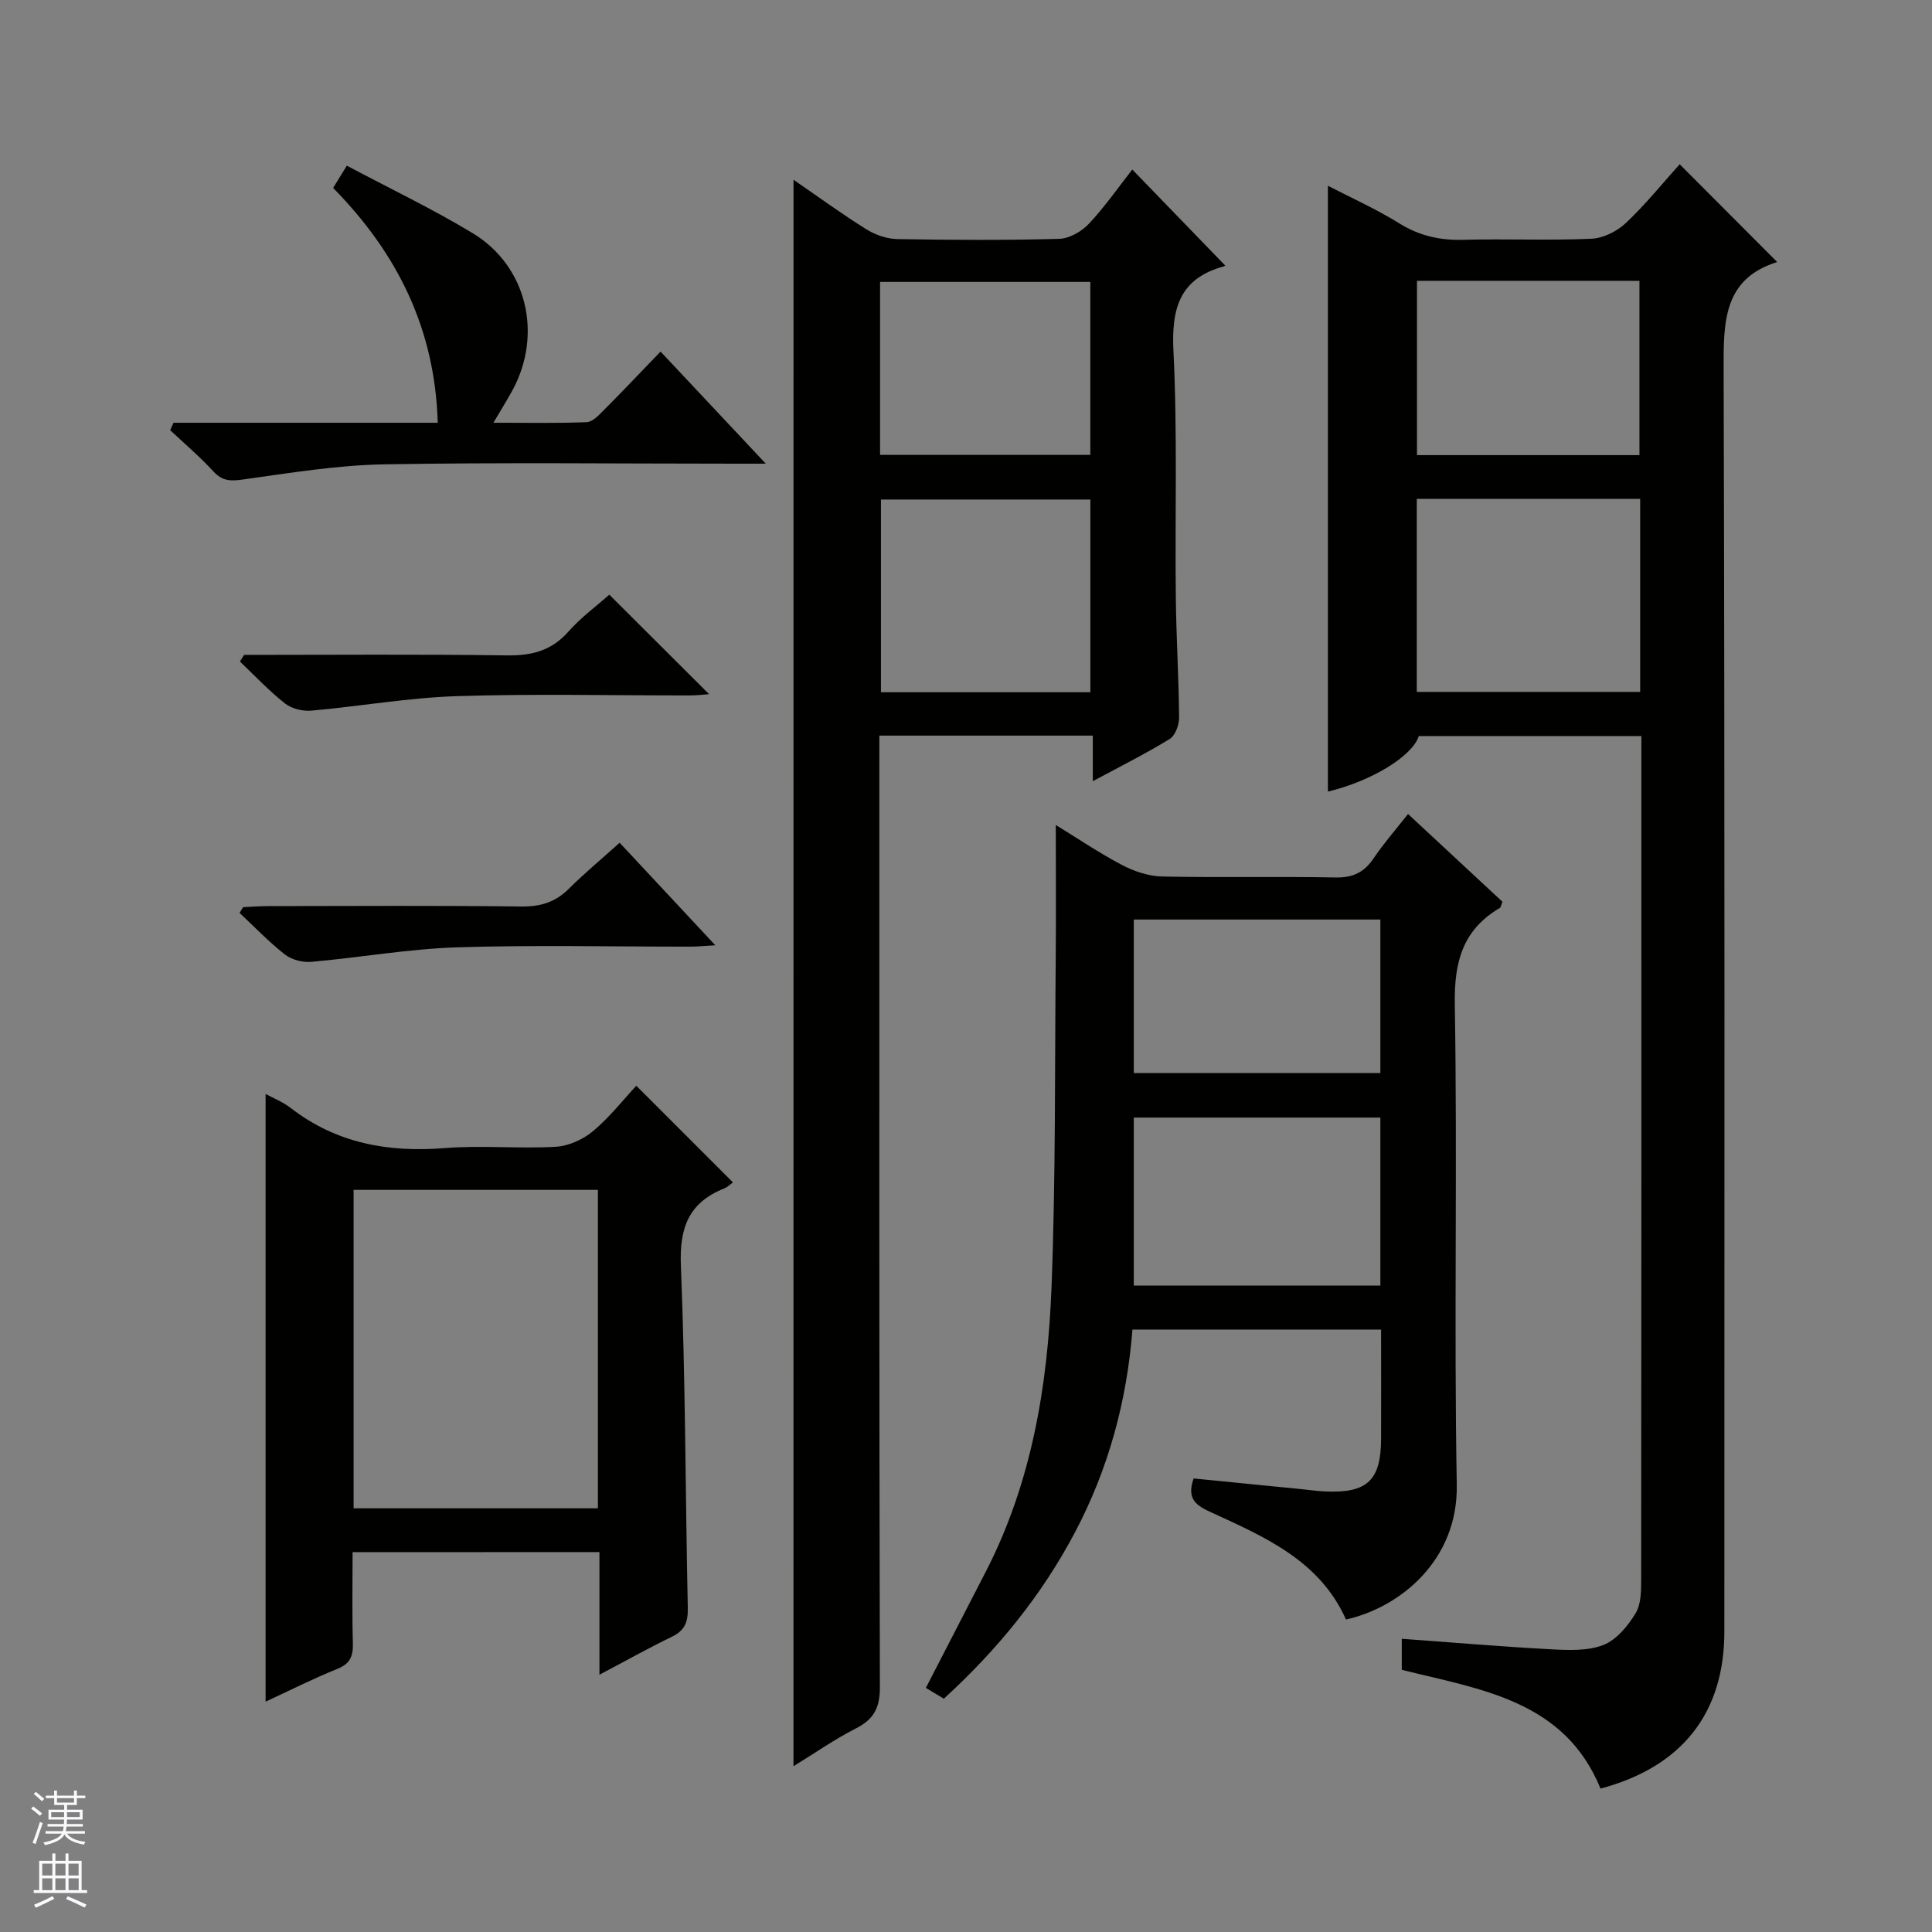
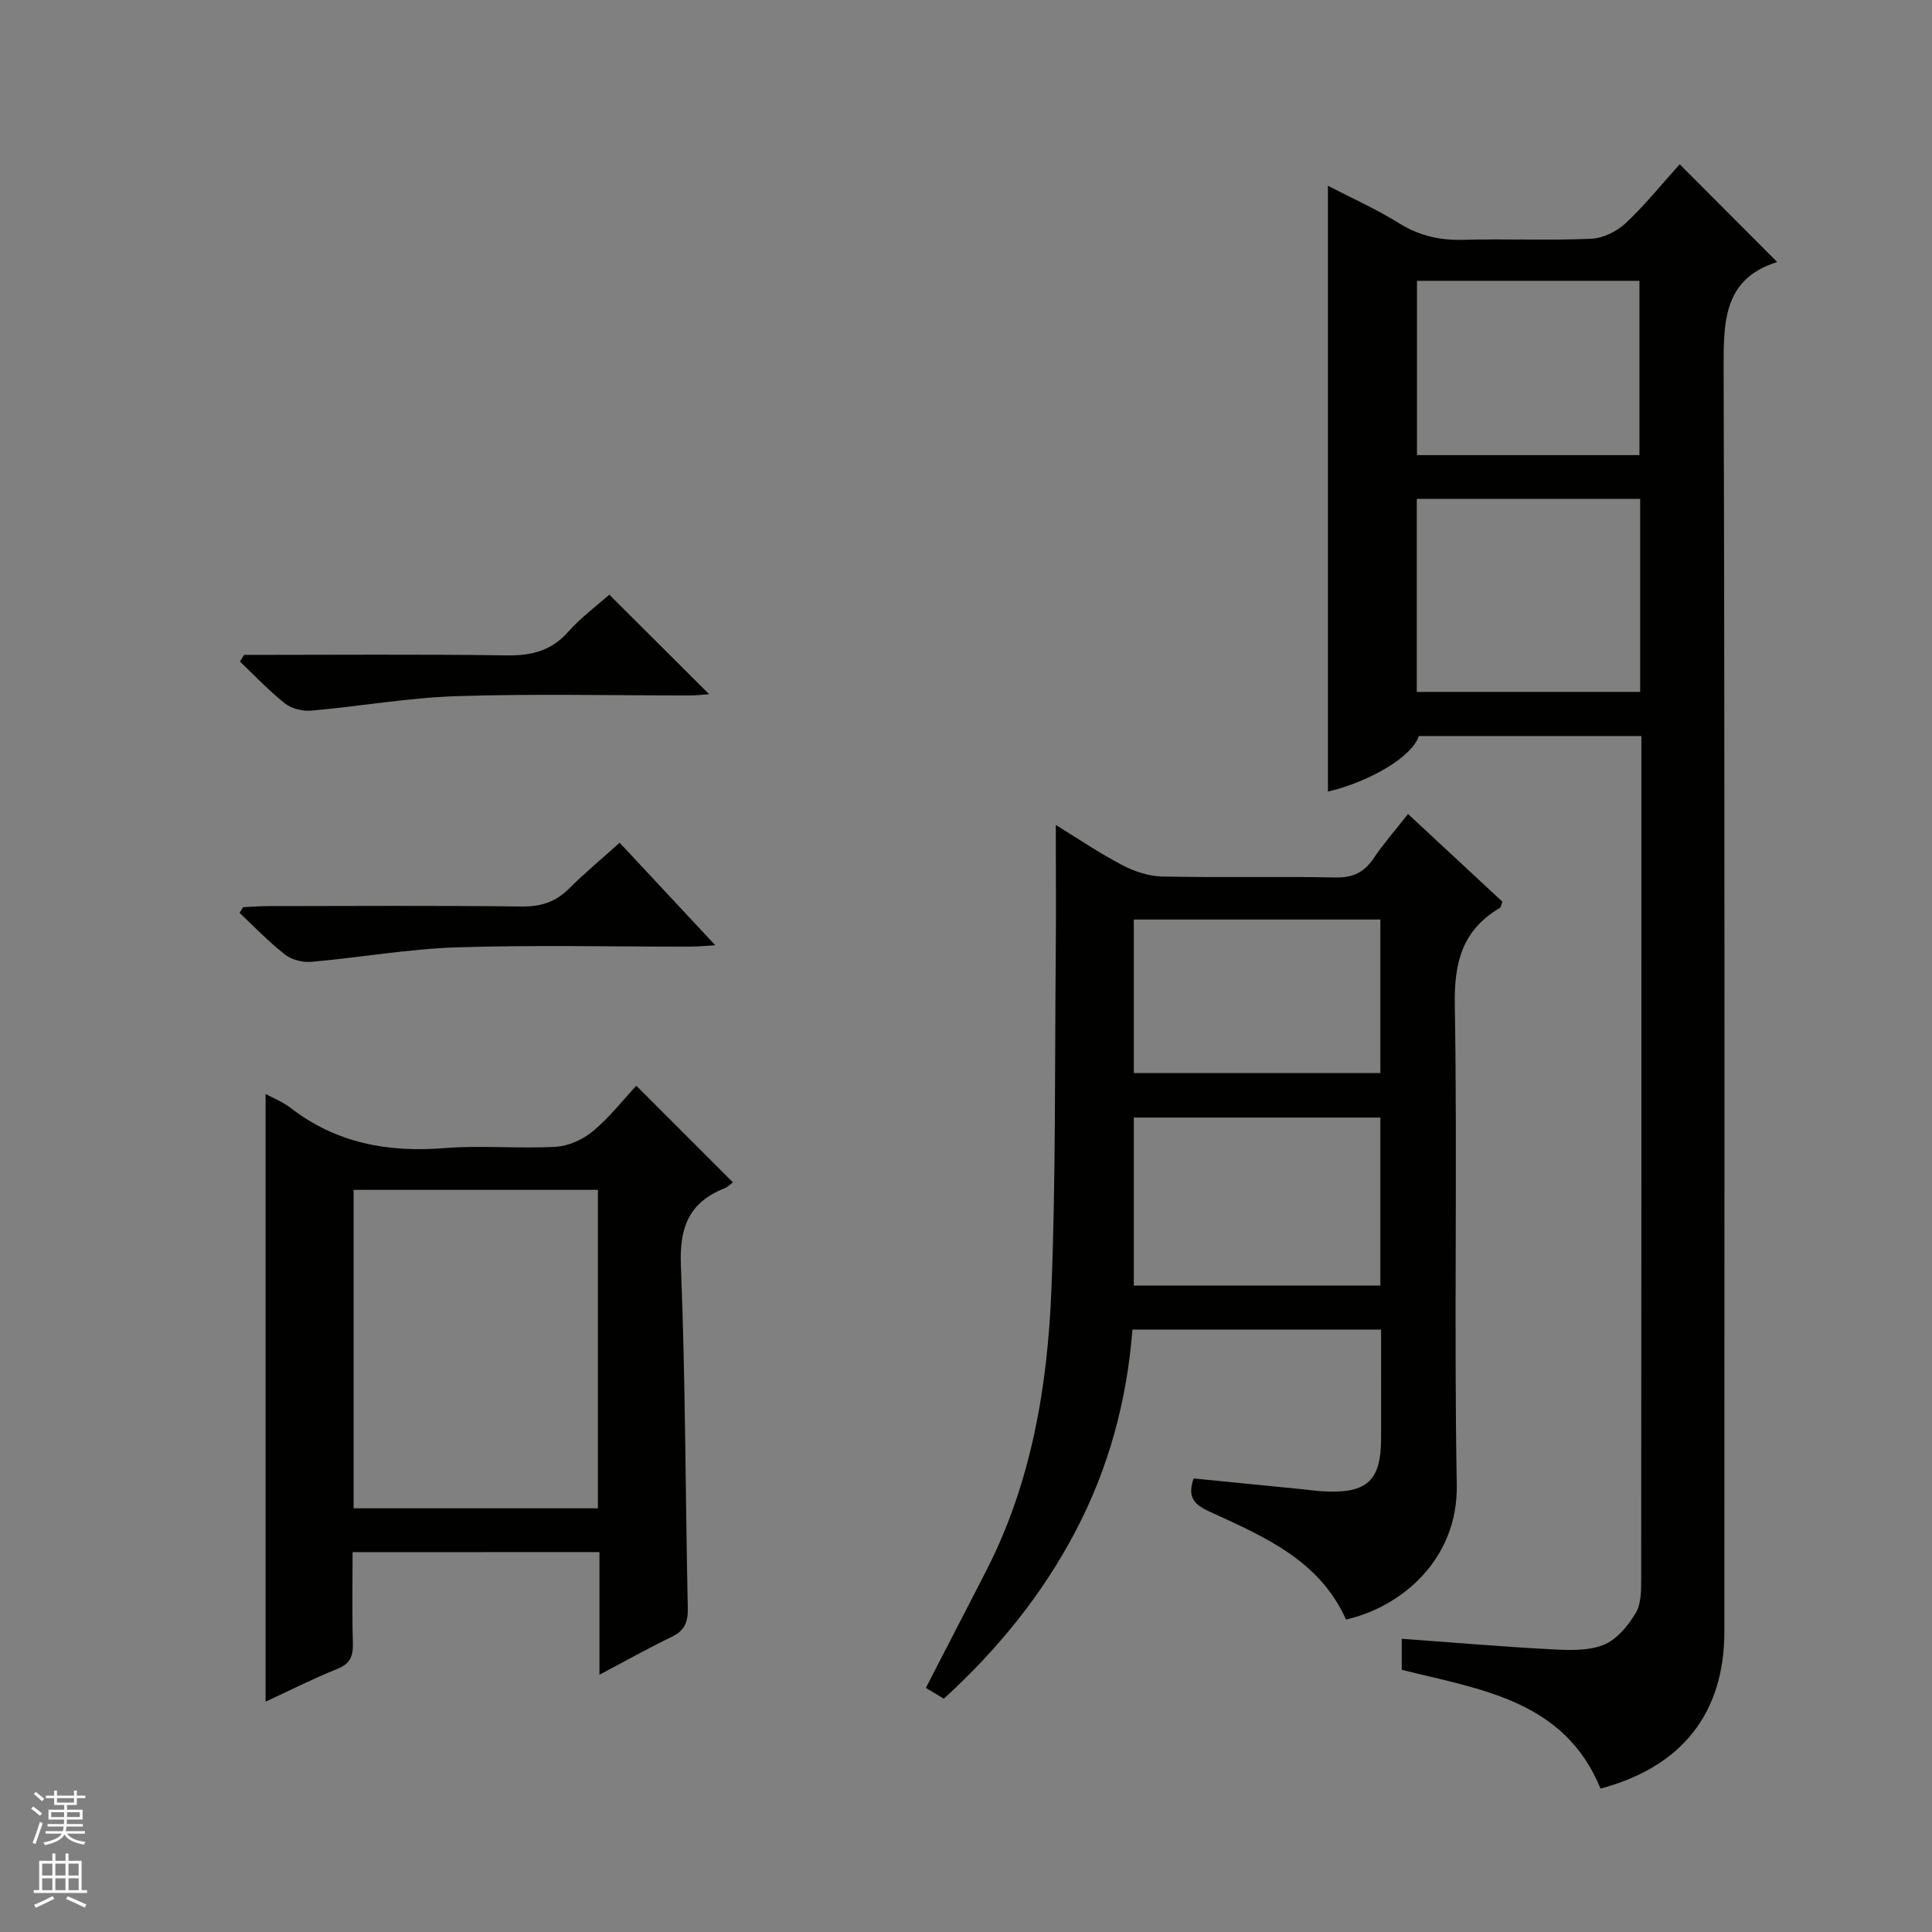
<svg xmlns="http://www.w3.org/2000/svg" enable-background="new 0 0 400 400" viewBox="0 0 400 400">
  <rect x="0" y="0" width="400" height="400" fill="#808080" stroke="none" />
  <g fill="#010100">
    <path d="m290.22 345.72c0-2.42 0-4.38 0-6.43 10.46.76 20.68 1.63 30.92 2.18 3.62.19 7.59.37 10.83-.9 2.72-1.07 5.1-3.96 6.69-6.61 1.17-1.95 1.12-4.81 1.13-7.27.06-56.66.04-113.31.04-169.97 0-1.31 0-2.63 0-4.33-15.54 0-30.78 0-46.08 0-1.32 4.17-9.83 9.35-18.82 11.5 0-41.72 0-83.58 0-125.43 4.6 2.39 9.92 4.77 14.82 7.81 4.17 2.58 8.4 3.51 13.23 3.38 8.83-.24 17.67.17 26.49-.22 2.46-.11 5.32-1.53 7.15-3.26 4.09-3.86 7.64-8.28 11.14-12.16 6.75 6.76 13.27 13.3 20.19 20.24-11.28 3.51-11.12 12.59-11.09 22.59.26 86.98.15 173.97.15 260.95 0 16.84-8.72 28.01-25.64 32.52-7.47-18.29-24.77-20.51-41.15-24.59zm49.36-242.44c-15.7 0-30.93 0-46.25 0v39.97h46.25c0-13.41 0-26.48 0-39.97zm-46.21-45.14v36.09h46.06c0-12.24 0-24.11 0-36.09-15.5 0-30.61 0-46.06 0z" />
-     <path d="m164.29 37.22c5.27 3.62 10.06 7.13 15.09 10.26 1.86 1.16 4.25 1.98 6.42 2.02 11.16.2 22.33.25 33.48-.05 2.1-.06 4.63-1.5 6.13-3.09 3.29-3.49 6.05-7.48 9.02-11.26 6.42 6.63 12.77 13.19 19.18 19.82.19-.24.04.16-.2.22-9.17 2.5-10.9 8.67-10.46 17.56.84 16.95.3 33.97.49 50.96.09 8.31.61 16.62.68 24.92.01 1.51-.8 3.71-1.95 4.42-4.93 3.03-10.12 5.62-15.92 8.74 0-3.44 0-6.29 0-9.44-14.94 0-29.32 0-44.19 0v6.1c0 63.64-.05 127.28.11 190.92.01 4.28-1.26 6.65-4.98 8.54-4.38 2.23-8.45 5.08-12.91 7.82.01-109.67.01-218.74.01-328.46zm61.46 66.2c-14.74 0-29.11 0-43.36 0v39.9h43.36c0-13.39 0-26.49 0-39.9zm-43.54-9.24h43.53c0-12.19 0-23.96 0-35.81-14.64 0-29.01 0-43.53 0z" />
    <path d="m247.13 306.1c7.51.75 14.9 1.48 22.3 2.21 1.65.16 3.3.41 4.96.48 8.69.39 11.52-2.29 11.55-10.89.02-7.45 0-14.91 0-22.63-17.37 0-34.26 0-51.48 0-1.16 14.85-4.97 28.83-11.85 41.89-6.89 13.09-16.09 24.38-27.2 34.54-1.23-.74-2.45-1.48-3.72-2.24 4.23-8.2 8.33-16.14 12.42-24.09 9.48-18.43 12.8-38.42 13.59-58.75.89-22.93.67-45.91.88-68.87.08-8.78.01-17.57.01-26.95 4.41 2.71 8.89 5.75 13.66 8.26 2.52 1.33 5.53 2.35 8.34 2.41 11.99.26 23.98-.03 35.97.2 3.59.07 5.9-1.09 7.85-3.99 2.03-3.02 4.46-5.78 7.11-9.15 6.67 6.2 13.16 12.23 19.55 18.17-.3.72-.34 1.15-.55 1.28-7.71 4.55-9.47 11.19-9.32 20.01.56 33.13-.19 66.29.41 99.42.28 15.71-11.84 25.44-22.94 27.89-5.41-12.12-16.66-17.03-27.7-22.09-3.07-1.39-5.43-2.67-3.84-7.11zm38.66-74.72c-17.28 0-34.14 0-51.05 0v34.79h51.05c0-11.73 0-23.04 0-34.79zm0-41c-17.29 0-34.14 0-51.05 0v31.78h51.05c0-10.73 0-21.03 0-31.78z" />
-     <path d="m73 321.36c0 6.52-.12 12.68.06 18.82.07 2.64-.51 4.26-3.2 5.34-5.07 2.04-9.97 4.52-14.87 6.79 0-42.1 0-84.02 0-125.81 1.43.78 3.5 1.59 5.19 2.89 9.47 7.32 20.17 9.25 31.88 8.31 7.62-.61 15.34.16 22.98-.27 2.66-.15 5.66-1.5 7.73-3.23 3.42-2.85 6.22-6.45 8.97-9.41l20 20c-.31.22-1 .94-1.84 1.28-7.29 2.93-9.25 8.1-8.93 15.93.95 23.62.93 47.27 1.43 70.91.06 2.85-.59 4.66-3.27 5.95-4.89 2.36-9.63 5.03-15.02 7.87 0-8.84 0-16.94 0-25.39-17.07.02-33.79.02-51.11.02zm50.79-75.01c-17.12 0-33.83 0-50.58 0v65.93h50.58c0-22.06 0-43.82 0-65.93z" />
-     <path d="m35.93 87.53h54.7c-.57-19.47-8.35-35.08-21.66-48.62.82-1.33 1.64-2.66 2.84-4.61 8.83 4.7 17.69 8.92 26.04 13.97 11.26 6.8 14.57 20.96 8.22 32.59-1.1 2.01-2.32 3.95-3.91 6.66 6.8 0 13.07.14 19.32-.12 1.22-.05 2.53-1.47 3.55-2.5 3.86-3.87 7.61-7.84 11.73-12.11 7.32 7.79 14.11 15.03 21.79 23.21-2.72 0-4.42 0-6.13 0-24.33 0-48.67-.29-73 .14-9.73.18-19.46 1.79-29.13 3.14-2.56.36-4.25.34-6.1-1.67-2.78-3.03-5.95-5.72-8.96-8.55.25-.51.47-1.02.7-1.53z" />
+     <path d="m73 321.36c0 6.52-.12 12.68.06 18.82.07 2.64-.51 4.26-3.2 5.34-5.07 2.04-9.97 4.52-14.87 6.79 0-42.1 0-84.02 0-125.81 1.43.78 3.5 1.59 5.19 2.89 9.47 7.32 20.17 9.25 31.88 8.31 7.62-.61 15.34.16 22.98-.27 2.66-.15 5.66-1.5 7.73-3.23 3.42-2.85 6.22-6.45 8.97-9.41l20 20c-.31.22-1 .94-1.84 1.28-7.29 2.93-9.25 8.1-8.93 15.93.95 23.62.93 47.27 1.43 70.91.06 2.85-.59 4.66-3.27 5.95-4.89 2.36-9.63 5.03-15.02 7.87 0-8.84 0-16.94 0-25.39-17.07.02-33.79.02-51.11.02m50.79-75.01c-17.12 0-33.83 0-50.58 0v65.93h50.58c0-22.06 0-43.82 0-65.93z" />
    <path d="m50.54 135.59c18.11 0 36.23-.16 54.34.1 5.16.08 9.27-.93 12.79-4.91 2.61-2.95 5.86-5.33 8.48-7.66 6.98 6.96 13.76 13.72 20.66 20.6-1.11.08-2.49.26-3.88.26-16.13.02-32.27-.37-48.38.15-10.05.33-20.05 2.11-30.09 3-1.79.16-4.08-.4-5.46-1.49-3.32-2.62-6.25-5.75-9.33-8.68.29-.45.58-.91.87-1.37z" />
    <path d="m50.33 187.82c1.74-.08 3.49-.22 5.23-.22 17.47-.02 34.95-.13 52.42.08 3.95.05 7-.9 9.79-3.67 3.28-3.26 6.85-6.22 10.52-9.53 6.58 7.05 12.87 13.79 19.81 21.23-2.34.13-3.74.28-5.14.28-16.14.02-32.29-.37-48.42.15-10.06.33-20.06 2.12-30.11 3-1.79.16-4.06-.44-5.45-1.53-3.33-2.6-6.28-5.7-9.38-8.6.24-.39.48-.79.73-1.19z" />
  </g>
  <path d="m6.45 374.46.42-.45c.65.47 1.27.95 1.85 1.44l-.45.49c-.66-.56-1.26-1.06-1.83-1.48m.93 7.33-.63-.26c.55-1.36 1.05-2.8 1.52-4.33.19.1.38.19.59.27-.46 1.29-.95 2.73-1.48 4.32m-.38-10.38.44-.42c.43.34 1.01.82 1.74 1.44l-.49.49c-.53-.51-1.09-1.01-1.69-1.51m2.5.35h1.72v-1.04h.59v1.04h3.52v-1.04h.59v1.04h1.75v.53h-1.75v1.42h-2.03v.97h3.22v2.03h-3.24c0 .35-.01.66-.03.93h3.32v.53h-3.37c-.03.27-.08.58-.15.94h3.96v.53h-3.71c.67.92 1.93 1.48 3.79 1.68-.13.24-.23.44-.29.59-2.13-.38-3.48-1.08-4.04-2.12-.43.97-1.77 1.72-4.03 2.23-.09-.19-.2-.37-.33-.55 2.1-.42 3.37-1.03 3.81-1.83h-3.36v-.53h3.58c.08-.29.13-.61.16-.94h-3.33v-.53h3.39c.02-.27.04-.58.04-.93h-3.23v-2.03h3.25v-.97h-2.07v-1.42h-1.73zm1.12 3.44v1h2.65c.01-.3.02-.44.01-.4v-.25-.35zm1.19-2h3.52v-.91h-3.52zm4.71 2h-2.63v.59c0 .15-.01.28-.01.4h2.64z" fill="#fafafc" />
  <path d="m13.55 383.74h.63v1.52h2.72v6.07h1.13v.6h-11.05v-.6h1.13v-6.07h2.73v-1.52h.63v1.52h2.1v-1.52zm-2.68 8.83.38.56c-1.24.63-2.53 1.25-3.85 1.85-.1-.21-.21-.42-.34-.63 1.36-.55 2.63-1.15 3.81-1.78m-2.13-4.27h2.1v-2.45h-2.1zm0 3.04h2.1v-2.46h-2.1zm2.72-3.04h2.1v-2.45h-2.1zm0 3.04h2.1v-2.46h-2.1zm6.07 3.6c-1.41-.71-2.7-1.3-3.86-1.78l.35-.56c1.45.62 2.75 1.19 3.88 1.72zm-1.25-9.09h-2.1v2.45h2.1zm-2.09 5.49h2.1v-2.46h-2.1z" fill="#fafafc" />
</svg>